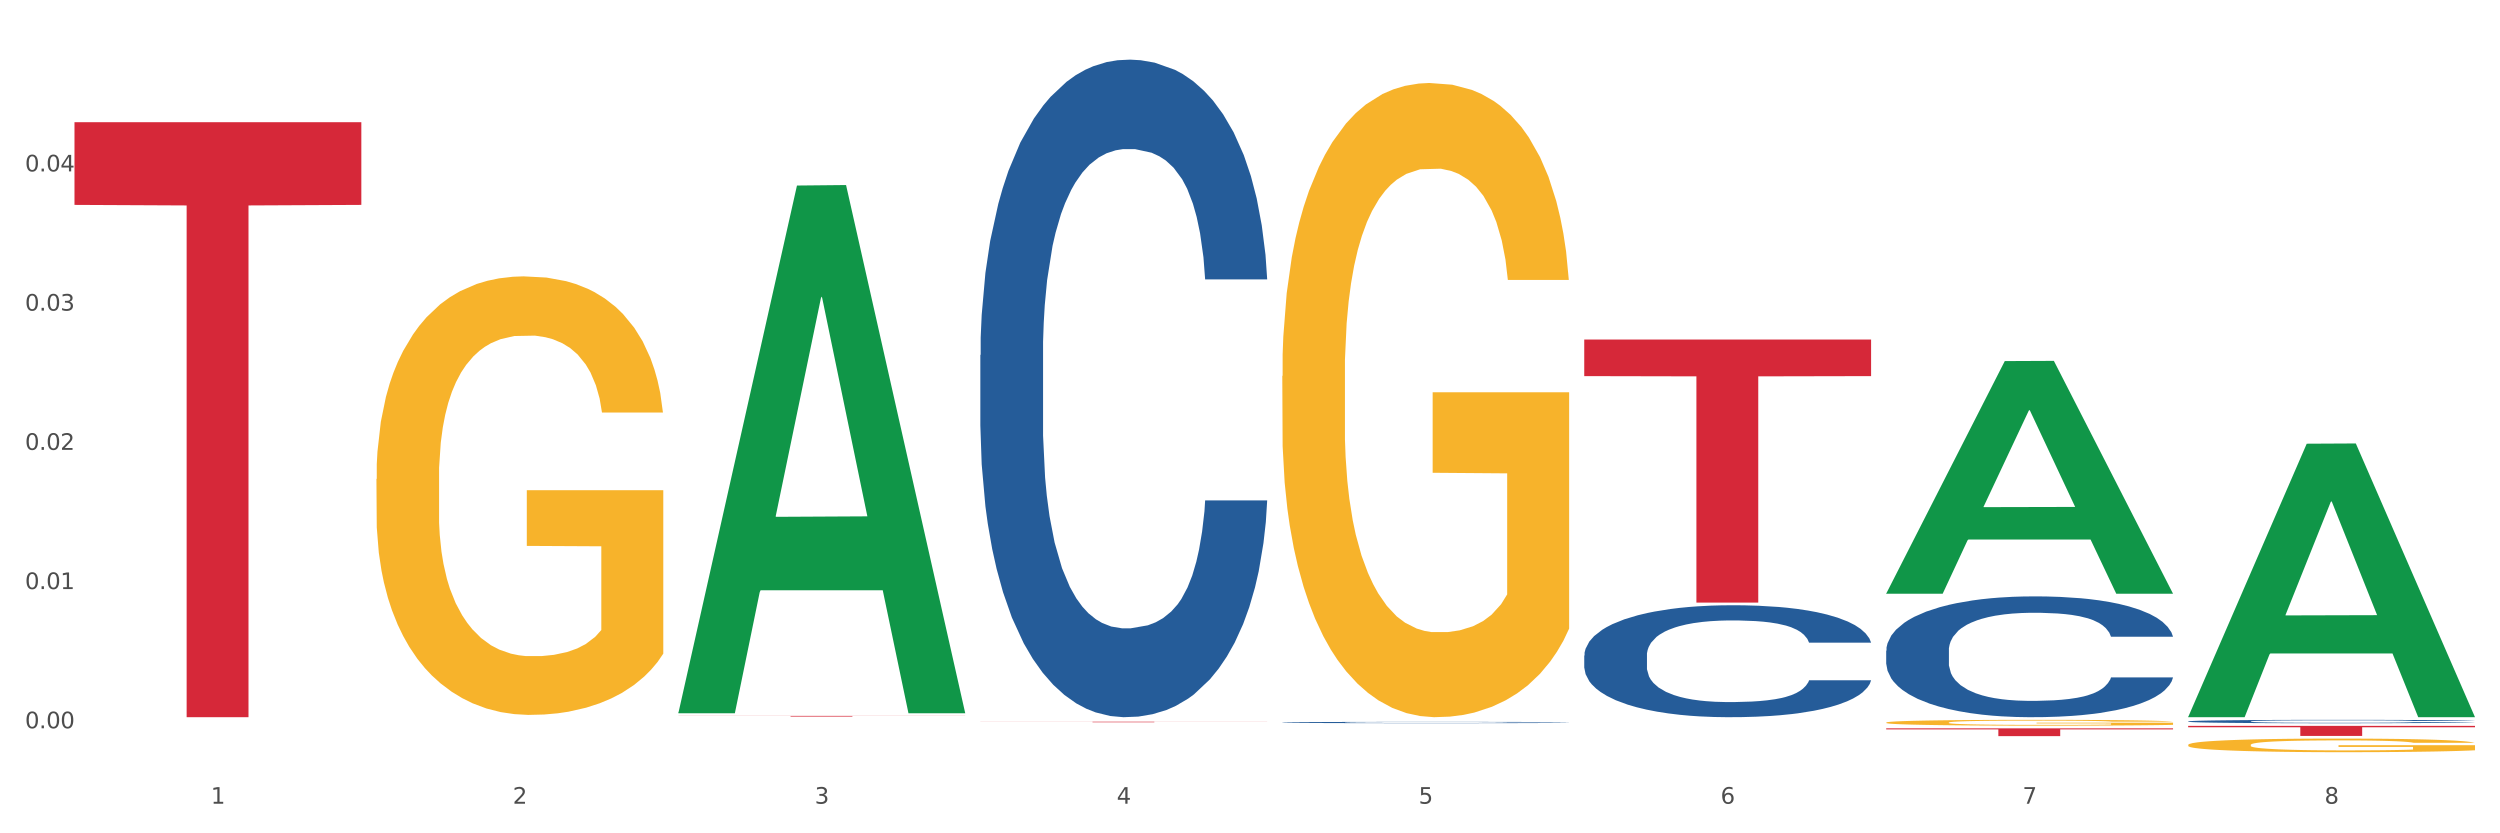
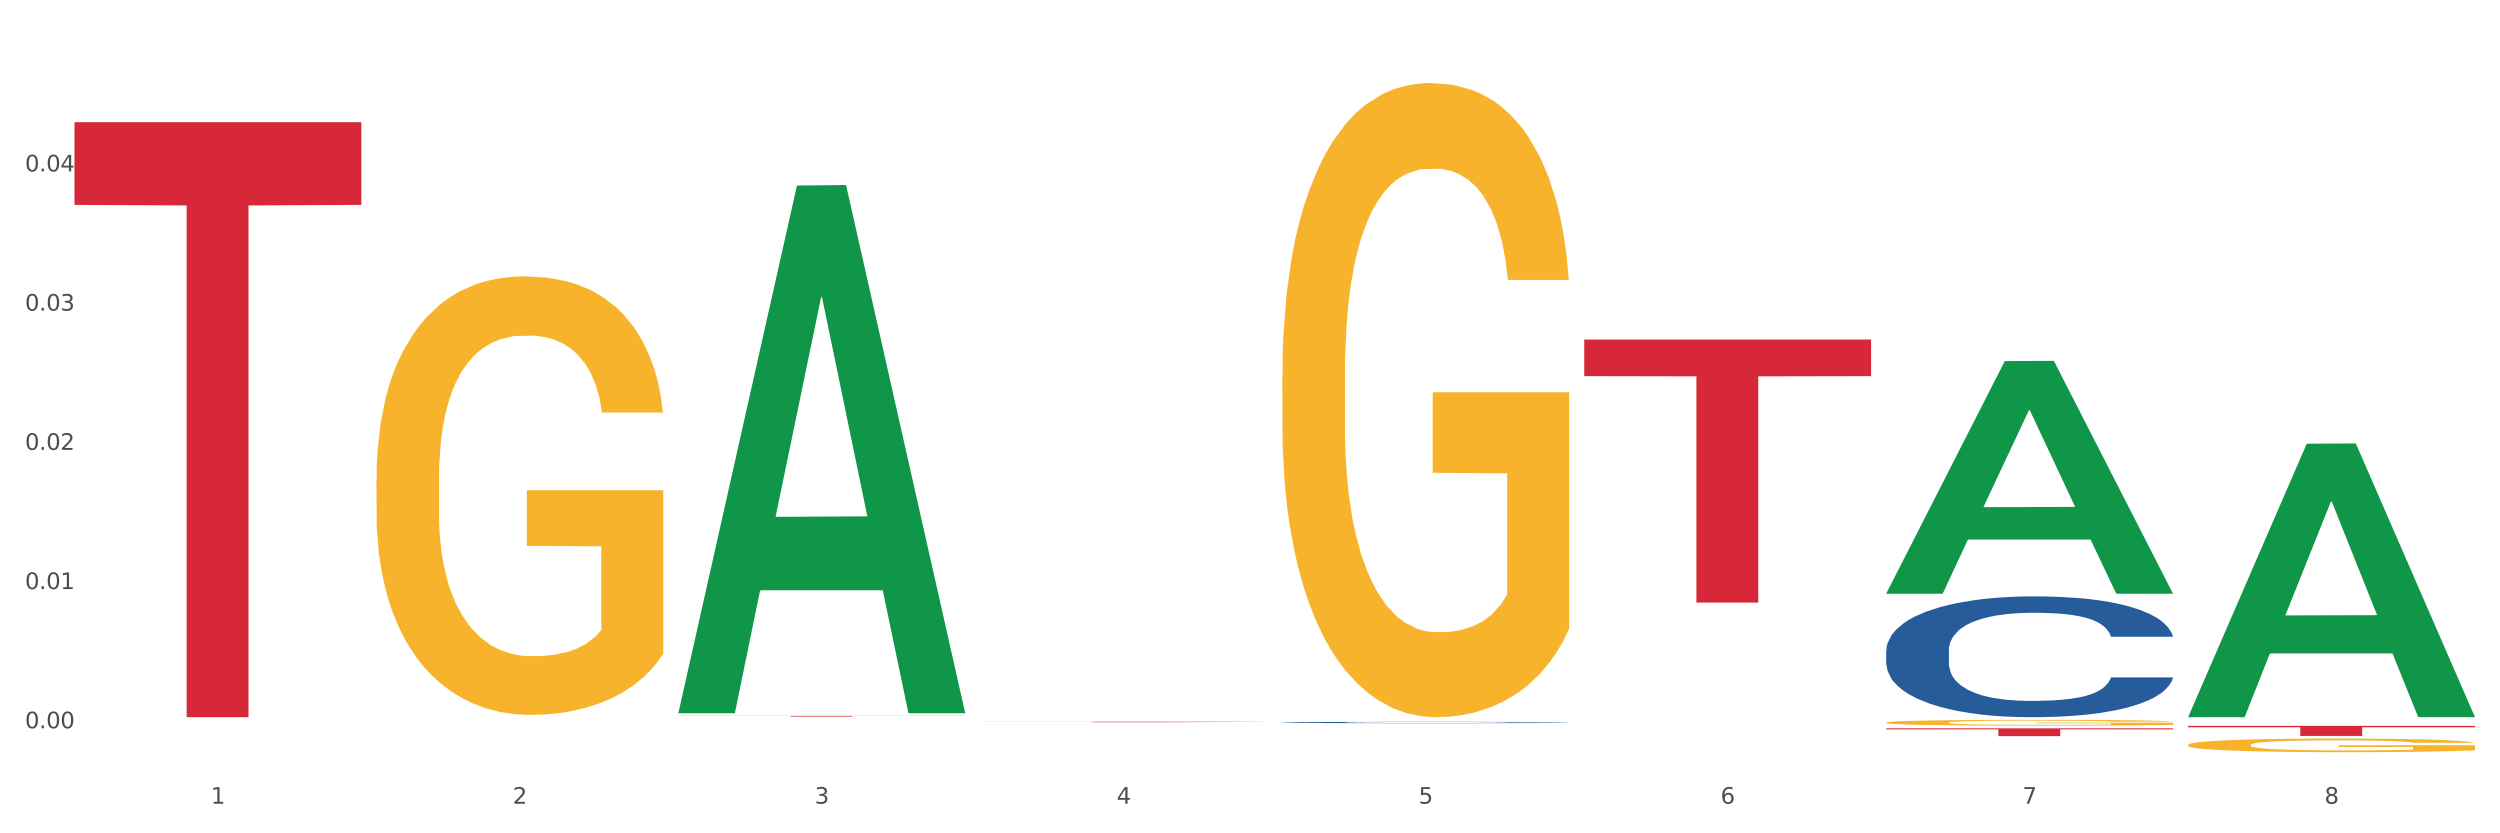
<svg xmlns="http://www.w3.org/2000/svg" xmlns:xlink="http://www.w3.org/1999/xlink" width="1080pt" height="360pt" viewBox="0 0 1080 360" version="1.1">
  <rect x="0" y="0" width="1080" height="360" fill="#333333" stroke="none" />
  <defs>
    <style type="text/css">*{stroke-linejoin: round; stroke-linecap: butt}</style>
  </defs>
  <g id="figure_1">
    <g id="patch_1">
      <path d="M 0 360  L 1080 360  L 1080 0  L 0 0  z " style="fill: #ffffff; stroke: #ffffff; stroke-linejoin: miter" />
    </g>
    <g id="axes_1">
      <g id="matplotlib.axis_1">
        <g id="xtick_1">
          <g id="text_1">
            <g style="fill: #4d4d4d" transform="translate(91.082 347.204) scale(0.096 -0.096)">
              <defs>
                <path id="DejaVuSans-31" d="M 794 531  L 1825 531  L 1825 4091  L 703 3866  L 703 4441  L 1819 4666  L 2450 4666  L 2450 531  L 3481 531  L 3481 0  L 794 0  L 794 531  z " transform="scale(0.016)" />
              </defs>
              <use xlink:href="#DejaVuSans-31" />
            </g>
          </g>
        </g>
        <g id="xtick_2">
          <g id="text_2">
            <g style="fill: #4d4d4d" transform="translate(221.525 347.204) scale(0.096 -0.096)">
              <defs>
                <path id="DejaVuSans-32" d="M 1228 531  L 3431 531  L 3431 0  L 469 0  L 469 531  Q 828 903 1448 1529  Q 2069 2156 2228 2338  Q 2531 2678 2651 2914  Q 2772 3150 2772 3378  Q 2772 3750 2511 3984  Q 2250 4219 1831 4219  Q 1534 4219 1204 4116  Q 875 4013 500 3803  L 500 4441  Q 881 4594 1212 4672  Q 1544 4750 1819 4750  Q 2544 4750 2975 4387  Q 3406 4025 3406 3419  Q 3406 3131 3298 2873  Q 3191 2616 2906 2266  Q 2828 2175 2409 1742  Q 1991 1309 1228 531  z " transform="scale(0.016)" />
              </defs>
              <use xlink:href="#DejaVuSans-32" />
            </g>
          </g>
        </g>
        <g id="xtick_3">
          <g id="text_3">
            <g style="fill: #4d4d4d" transform="translate(351.968 347.204) scale(0.096 -0.096)">
              <defs>
                <path id="DejaVuSans-33" d="M 2597 2516  Q 3050 2419 3304 2112  Q 3559 1806 3559 1356  Q 3559 666 3084 287  Q 2609 -91 1734 -91  Q 1441 -91 1130 -33  Q 819 25 488 141  L 488 750  Q 750 597 1062 519  Q 1375 441 1716 441  Q 2309 441 2620 675  Q 2931 909 2931 1356  Q 2931 1769 2642 2001  Q 2353 2234 1838 2234  L 1294 2234  L 1294 2753  L 1863 2753  Q 2328 2753 2575 2939  Q 2822 3125 2822 3475  Q 2822 3834 2567 4026  Q 2313 4219 1838 4219  Q 1578 4219 1281 4162  Q 984 4106 628 3988  L 628 4550  Q 988 4650 1302 4700  Q 1616 4750 1894 4750  Q 2613 4750 3031 4423  Q 3450 4097 3450 3541  Q 3450 3153 3228 2886  Q 3006 2619 2597 2516  z " transform="scale(0.016)" />
              </defs>
              <use xlink:href="#DejaVuSans-33" />
            </g>
          </g>
        </g>
        <g id="xtick_4">
          <g id="text_4">
            <g style="fill: #4d4d4d" transform="translate(482.412 347.204) scale(0.096 -0.096)">
              <defs>
                <path id="DejaVuSans-34" d="M 2419 4116  L 825 1625  L 2419 1625  L 2419 4116  z M 2253 4666  L 3047 4666  L 3047 1625  L 3713 1625  L 3713 1100  L 3047 1100  L 3047 0  L 2419 0  L 2419 1100  L 313 1100  L 313 1709  L 2253 4666  z " transform="scale(0.016)" />
              </defs>
              <use xlink:href="#DejaVuSans-34" />
            </g>
          </g>
        </g>
        <g id="xtick_5">
          <g id="text_5">
            <g style="fill: #4d4d4d" transform="translate(612.855 347.204) scale(0.096 -0.096)">
              <defs>
                <path id="DejaVuSans-35" d="M 691 4666  L 3169 4666  L 3169 4134  L 1269 4134  L 1269 2991  Q 1406 3038 1543 3061  Q 1681 3084 1819 3084  Q 2600 3084 3056 2656  Q 3513 2228 3513 1497  Q 3513 744 3044 326  Q 2575 -91 1722 -91  Q 1428 -91 1123 -41  Q 819 9 494 109  L 494 744  Q 775 591 1075 516  Q 1375 441 1709 441  Q 2250 441 2565 725  Q 2881 1009 2881 1497  Q 2881 1984 2565 2268  Q 2250 2553 1709 2553  Q 1456 2553 1204 2497  Q 953 2441 691 2322  L 691 4666  z " transform="scale(0.016)" />
              </defs>
              <use xlink:href="#DejaVuSans-35" />
            </g>
          </g>
        </g>
        <g id="xtick_6">
          <g id="text_6">
            <g style="fill: #4d4d4d" transform="translate(743.299 347.204) scale(0.096 -0.096)">
              <defs>
                <path id="DejaVuSans-36" d="M 2113 2584  Q 1688 2584 1439 2293  Q 1191 2003 1191 1497  Q 1191 994 1439 701  Q 1688 409 2113 409  Q 2538 409 2786 701  Q 3034 994 3034 1497  Q 3034 2003 2786 2293  Q 2538 2584 2113 2584  z M 3366 4563  L 3366 3988  Q 3128 4100 2886 4159  Q 2644 4219 2406 4219  Q 1781 4219 1451 3797  Q 1122 3375 1075 2522  Q 1259 2794 1537 2939  Q 1816 3084 2150 3084  Q 2853 3084 3261 2657  Q 3669 2231 3669 1497  Q 3669 778 3244 343  Q 2819 -91 2113 -91  Q 1303 -91 875 529  Q 447 1150 447 2328  Q 447 3434 972 4092  Q 1497 4750 2381 4750  Q 2619 4750 2861 4703  Q 3103 4656 3366 4563  z " transform="scale(0.016)" />
              </defs>
              <use xlink:href="#DejaVuSans-36" />
            </g>
          </g>
        </g>
        <g id="xtick_7">
          <g id="text_7">
            <g style="fill: #4d4d4d" transform="translate(873.742 347.204) scale(0.096 -0.096)">
              <defs>
                <path id="DejaVuSans-37" d="M 525 4666  L 3525 4666  L 3525 4397  L 1831 0  L 1172 0  L 2766 4134  L 525 4134  L 525 4666  z " transform="scale(0.016)" />
              </defs>
              <use xlink:href="#DejaVuSans-37" />
            </g>
          </g>
        </g>
        <g id="xtick_8">
          <g id="text_8">
            <g style="fill: #4d4d4d" transform="translate(1004.185 347.204) scale(0.096 -0.096)">
              <defs>
                <path id="DejaVuSans-38" d="M 2034 2216  Q 1584 2216 1326 1975  Q 1069 1734 1069 1313  Q 1069 891 1326 650  Q 1584 409 2034 409  Q 2484 409 2743 651  Q 3003 894 3003 1313  Q 3003 1734 2745 1975  Q 2488 2216 2034 2216  z M 1403 2484  Q 997 2584 770 2862  Q 544 3141 544 3541  Q 544 4100 942 4425  Q 1341 4750 2034 4750  Q 2731 4750 3128 4425  Q 3525 4100 3525 3541  Q 3525 3141 3298 2862  Q 3072 2584 2669 2484  Q 3125 2378 3379 2068  Q 3634 1759 3634 1313  Q 3634 634 3220 271  Q 2806 -91 2034 -91  Q 1263 -91 848 271  Q 434 634 434 1313  Q 434 1759 690 2068  Q 947 2378 1403 2484  z M 1172 3481  Q 1172 3119 1398 2916  Q 1625 2713 2034 2713  Q 2441 2713 2670 2916  Q 2900 3119 2900 3481  Q 2900 3844 2670 4047  Q 2441 4250 2034 4250  Q 1625 4250 1398 4047  Q 1172 3844 1172 3481  z " transform="scale(0.016)" />
              </defs>
              <use xlink:href="#DejaVuSans-38" />
            </g>
          </g>
        </g>
        <g id="xtick_9" />
        <g id="xtick_10" />
        <g id="xtick_11" />
        <g id="xtick_12" />
        <g id="xtick_13" />
        <g id="xtick_14" />
        <g id="xtick_15" />
      </g>
      <g id="matplotlib.axis_2">
        <g id="ytick_1">
          <g id="text_9">
            <g style="fill: #4d4d4d" transform="translate(10.8 314.619) scale(0.096 -0.096)">
              <defs>
                <path id="DejaVuSans-30" d="M 2034 4250  Q 1547 4250 1301 3770  Q 1056 3291 1056 2328  Q 1056 1369 1301 889  Q 1547 409 2034 409  Q 2525 409 2770 889  Q 3016 1369 3016 2328  Q 3016 3291 2770 3770  Q 2525 4250 2034 4250  z M 2034 4750  Q 2819 4750 3233 4129  Q 3647 3509 3647 2328  Q 3647 1150 3233 529  Q 2819 -91 2034 -91  Q 1250 -91 836 529  Q 422 1150 422 2328  Q 422 3509 836 4129  Q 1250 4750 2034 4750  z " transform="scale(0.016)" />
                <path id="DejaVuSans-2e" d="M 684 794  L 1344 794  L 1344 0  L 684 0  L 684 794  z " transform="scale(0.016)" />
              </defs>
              <use xlink:href="#DejaVuSans-30" />
              <use xlink:href="#DejaVuSans-2e" transform="translate(63.623 0)" />
              <use xlink:href="#DejaVuSans-30" transform="translate(95.41 0)" />
              <use xlink:href="#DejaVuSans-30" transform="translate(159.033 0)" />
            </g>
          </g>
        </g>
        <g id="ytick_2">
          <g id="text_10">
            <g style="fill: #4d4d4d" transform="translate(10.8 254.479) scale(0.096 -0.096)">
              <use xlink:href="#DejaVuSans-30" />
              <use xlink:href="#DejaVuSans-2e" transform="translate(63.623 0)" />
              <use xlink:href="#DejaVuSans-30" transform="translate(95.41 0)" />
              <use xlink:href="#DejaVuSans-31" transform="translate(159.033 0)" />
            </g>
          </g>
        </g>
        <g id="ytick_3">
          <g id="text_11">
            <g style="fill: #4d4d4d" transform="translate(10.8 194.338) scale(0.096 -0.096)">
              <use xlink:href="#DejaVuSans-30" />
              <use xlink:href="#DejaVuSans-2e" transform="translate(63.623 0)" />
              <use xlink:href="#DejaVuSans-30" transform="translate(95.41 0)" />
              <use xlink:href="#DejaVuSans-32" transform="translate(159.033 0)" />
            </g>
          </g>
        </g>
        <g id="ytick_4">
          <g id="text_12">
            <g style="fill: #4d4d4d" transform="translate(10.8 134.198) scale(0.096 -0.096)">
              <use xlink:href="#DejaVuSans-30" />
              <use xlink:href="#DejaVuSans-2e" transform="translate(63.623 0)" />
              <use xlink:href="#DejaVuSans-30" transform="translate(95.41 0)" />
              <use xlink:href="#DejaVuSans-33" transform="translate(159.033 0)" />
            </g>
          </g>
        </g>
        <g id="ytick_5">
          <g id="text_13">
            <g style="fill: #4d4d4d" transform="translate(10.8 74.057) scale(0.096 -0.096)">
              <use xlink:href="#DejaVuSans-30" />
              <use xlink:href="#DejaVuSans-2e" transform="translate(63.623 0)" />
              <use xlink:href="#DejaVuSans-30" transform="translate(95.41 0)" />
              <use xlink:href="#DejaVuSans-34" transform="translate(159.033 0)" />
            </g>
          </g>
        </g>
        <g id="ytick_6" />
        <g id="ytick_7" />
        <g id="ytick_8" />
        <g id="ytick_9" />
        <g id="ytick_10" />
      </g>
      <g id="PolyCollection_1">
        <path d="M 293.062 307.688  L 293.19 307.474  L 344.291 80.151  L 365.498 79.937  L 416.983 308.117  L 392.454 308.117  L 381.34 254.982  L 328.577 254.982  L 328.194 255.839  L 317.463 308.117  L 293.062 308.117  L 293.062 307.688  L 335.221 223.272  L 374.696 223.058  L 355.15 128.572  L 354.895 128.144  L 354.639 128.786  L 335.093 223.058  L 335.221 223.272  L 293.062 307.688  z " clip-path="url(#p596d7b9413)" style="fill: #109648" />
-         <path d="M 423.505 311.781  L 547.426 311.781  L 547.426 311.815  L 498.68 311.815  L 498.68 312.024  L 471.958 312.024  L 471.958 311.815  L 423.505 311.815  L 423.505 311.781  L 423.505 311.781  z " clip-path="url(#p596d7b9413)" style="fill: #d62839" />
+         <path d="M 423.505 311.781  L 547.426 311.781  L 547.426 311.815  L 498.68 312.024  L 471.958 312.024  L 471.958 311.815  L 423.505 311.815  L 423.505 311.781  L 423.505 311.781  z " clip-path="url(#p596d7b9413)" style="fill: #d62839" />
        <path d="M 684.392 146.688  L 808.313 146.688  L 808.313 162.48  L 759.567 162.586  L 759.567 260.322  L 732.845 260.322  L 732.845 162.586  L 684.392 162.48  L 684.392 146.795  L 684.392 146.688  z " clip-path="url(#p596d7b9413)" style="fill: #d62839" />
        <path d="M 814.835 314.633  L 938.757 314.633  L 938.757 315.102  L 890.01 315.105  L 890.01 318.007  L 863.288 318.007  L 863.288 315.105  L 814.835 315.102  L 814.835 314.636  L 814.835 314.633  z " clip-path="url(#p596d7b9413)" style="fill: #d62839" />
        <path d="M 945.279 313.586  L 1069.2 313.586  L 1069.2 314.189  L 1020.454 314.193  L 1020.454 317.925  L 993.731 317.925  L 993.731 314.193  L 945.279 314.189  L 945.279 313.59  L 945.279 313.586  z " clip-path="url(#p596d7b9413)" style="fill: #d62839" />
        <path d="M 945.279 321.785  L 945.425 321.779  L 945.425 321.586  L 945.718 321.419  L 947.181 321.016  L 949.375 320.683  L 950.985 320.506  L 952.594 320.361  L 954.496 320.216  L 956.837 320.065  L 961.08 319.845  L 963.713 319.732  L 966.932 319.614  L 972.784 319.442  L 977.027 319.345  L 981.416 319.265  L 988.585 319.168  L 993.267 319.125  L 998.242 319.093  L 1004.24 319.071  L 1008.776 319.066  L 1018.724 319.082  L 1027.21 319.13  L 1031.307 319.168  L 1036.574 319.233  L 1039.354 319.276  L 1043.889 319.362  L 1048.571 319.474  L 1051.79 319.571  L 1056.618 319.754  L 1060.275 319.936  L 1063.64 320.162  L 1065.396 320.318  L 1066.713 320.463  L 1067.883 320.63  L 1069.054 320.893  L 1042.719 320.893  L 1041.694 320.705  L 1040.085 320.527  L 1037.744 320.356  L 1035.696 320.248  L 1032.185 320.114  L 1028.966 320.028  L 1025.601 319.963  L 1021.504 319.91  L 1018.285 319.883  L 1013.75 319.861  L 1004.825 319.867  L 998.827 319.91  L 994.73 319.963  L 992.097 320.012  L 989.756 320.065  L 987.122 320.141  L 984.05 320.253  L 981.855 320.356  L 979.661 320.485  L 977.905 320.613  L 976.296 320.764  L 974.979 320.925  L 973.955 321.092  L 973.077 321.296  L 972.345 321.634  L 972.345 322.37  L 972.638 322.537  L 973.37 322.757  L 974.247 322.924  L 975.71 323.123  L 977.027 323.257  L 979.514 323.45  L 982.294 323.612  L 984.489 323.714  L 986.683 323.8  L 990.487 323.918  L 994.73 324.015  L 998.388 324.074  L 1003.362 324.127  L 1006.727 324.149  L 1009.653 324.16  L 1016.822 324.16  L 1021.943 324.144  L 1027.649 324.106  L 1032.038 324.058  L 1035.696 323.998  L 1039.792 323.902  L 1042.426 323.81  L 1042.426 322.687  L 1010.239 322.682  L 1010.239 321.935  L 1069.2 321.935  L 1069.2 324.127  L 1066.713 324.24  L 1063.933 324.342  L 1061.007 324.434  L 1056.618 324.547  L 1051.351 324.654  L 1046.669 324.729  L 1041.694 324.794  L 1035.842 324.853  L 1028.234 324.907  L 1023.553 324.928  L 1017.7 324.944  L 1010.824 324.95  L 1004.825 324.939  L 998.973 324.912  L 992.828 324.864  L 986.83 324.794  L 982.294 324.724  L 977.759 324.638  L 972.931 324.525  L 969.127 324.418  L 966.201 324.321  L 962.982 324.197  L 959.47 324.036  L 956.837 323.891  L 954.496 323.741  L 952.009 323.547  L 950.253 323.381  L 948.498 323.171  L 947.473 323.015  L 946.303 322.773  L 945.425 322.435  L 945.279 321.785  z " clip-path="url(#p596d7b9413)" style="fill: #f7b32b" />
        <path d="M 814.835 312.137  L 814.982 312.134  L 814.982 312.051  L 815.274 311.98  L 816.737 311.808  L 818.932 311.665  L 820.541 311.589  L 822.151 311.527  L 824.053 311.465  L 826.394 311.4  L 830.636 311.306  L 833.27 311.258  L 836.489 311.207  L 842.341 311.133  L 846.584 311.092  L 850.973 311.057  L 858.142 311.016  L 862.824 310.998  L 867.798 310.984  L 873.797 310.975  L 878.332 310.972  L 888.281 310.979  L 896.767 311  L 900.863 311.016  L 906.13 311.044  L 908.91 311.062  L 913.446 311.099  L 918.127 311.147  L 921.346 311.189  L 926.174 311.267  L 929.832 311.345  L 933.197 311.442  L 934.953 311.508  L 936.269 311.571  L 937.44 311.642  L 938.61 311.755  L 912.275 311.755  L 911.251 311.674  L 909.642 311.598  L 907.301 311.524  L 905.253 311.478  L 901.741 311.421  L 898.522 311.384  L 895.157 311.357  L 891.061 311.333  L 887.842 311.322  L 883.307 311.313  L 874.382 311.315  L 868.383 311.333  L 864.287 311.357  L 861.653 311.377  L 859.312 311.4  L 856.679 311.432  L 853.606 311.481  L 851.412 311.524  L 849.217 311.58  L 847.462 311.635  L 845.852 311.699  L 844.536 311.768  L 843.511 311.84  L 842.634 311.927  L 841.902 312.072  L 841.902 312.387  L 842.195 312.459  L 842.926 312.553  L 843.804 312.624  L 845.267 312.71  L 846.584 312.767  L 849.071 312.85  L 851.851 312.919  L 854.045 312.963  L 856.24 313  L 860.044 313.05  L 864.287 313.092  L 867.944 313.117  L 872.919 313.14  L 876.284 313.149  L 879.21 313.154  L 886.379 313.154  L 891.5 313.147  L 897.206 313.131  L 901.595 313.11  L 905.253 313.085  L 909.349 313.043  L 911.983 313.004  L 911.983 312.523  L 879.795 312.521  L 879.795 312.201  L 938.757 312.201  L 938.757 313.14  L 936.269 313.188  L 933.49 313.232  L 930.563 313.271  L 926.174 313.319  L 920.907 313.365  L 916.225 313.398  L 911.251 313.425  L 905.399 313.451  L 897.791 313.474  L 893.109 313.483  L 887.257 313.49  L 880.38 313.492  L 874.382 313.487  L 868.53 313.476  L 862.385 313.455  L 856.386 313.425  L 851.851 313.395  L 847.315 313.359  L 842.487 313.31  L 838.683 313.264  L 835.757 313.223  L 832.538 313.17  L 829.027 313.101  L 826.394 313.039  L 824.053 312.974  L 821.565 312.891  L 819.81 312.82  L 818.054 312.73  L 817.03 312.664  L 815.86 312.56  L 814.982 312.415  L 814.835 312.137  z " clip-path="url(#p596d7b9413)" style="fill: #f7b32b" />
        <path d="M 553.949 162.454  L 554.095 162.204  L 554.095 153.196  L 554.388 145.44  L 555.851 126.674  L 558.045 111.16  L 559.655 102.903  L 561.264 96.147  L 563.166 89.392  L 565.507 82.385  L 569.75 72.127  L 572.383 66.872  L 575.602 61.367  L 581.454 53.361  L 585.697 48.857  L 590.086 45.103  L 597.255 40.6  L 601.937 38.598  L 606.911 37.096  L 612.91 36.096  L 617.445 35.845  L 627.394 36.596  L 635.88 38.848  L 639.977 40.6  L 645.244 43.602  L 648.023 45.604  L 652.559 49.607  L 657.241 54.862  L 660.459 59.366  L 665.287 67.873  L 668.945 76.38  L 672.31 86.889  L 674.066 94.146  L 675.383 100.901  L 676.553 108.658  L 677.724 120.919  L 651.388 120.919  L 650.364 112.161  L 648.755 103.904  L 646.414 95.897  L 644.366 90.893  L 640.854 84.637  L 637.636 80.634  L 634.271 77.631  L 630.174 75.129  L 626.955 73.878  L 622.42 72.877  L 613.495 73.128  L 607.497 75.129  L 603.4 77.631  L 600.767 79.883  L 598.426 82.385  L 595.792 85.889  L 592.72 91.143  L 590.525 95.897  L 588.331 101.902  L 586.575 107.907  L 584.965 114.914  L 583.649 122.42  L 582.625 130.177  L 581.747 139.685  L 581.015 155.448  L 581.015 189.728  L 581.308 197.485  L 582.039 207.743  L 582.917 215.5  L 584.38 224.758  L 585.697 231.013  L 588.184 240.021  L 590.964 247.528  L 593.159 252.282  L 595.353 256.285  L 599.157 261.79  L 603.4 266.294  L 607.058 269.046  L 612.032 271.548  L 615.397 272.549  L 618.323 273.05  L 625.492 273.05  L 630.613 272.299  L 636.319 270.548  L 640.708 268.296  L 644.366 265.543  L 648.462 261.039  L 651.096 256.786  L 651.096 204.491  L 618.908 204.24  L 618.908 169.46  L 677.87 169.46  L 677.87 271.548  L 675.383 276.803  L 672.603 281.557  L 669.677 285.811  L 665.287 291.065  L 660.02 296.07  L 655.339 299.573  L 650.364 302.575  L 644.512 305.327  L 636.904 307.83  L 632.222 308.83  L 626.37 309.581  L 619.494 309.831  L 613.495 309.331  L 607.643 308.08  L 601.498 305.828  L 595.5 302.575  L 590.964 299.322  L 586.429 295.319  L 581.6 290.064  L 577.796 285.06  L 574.87 280.556  L 571.652 274.801  L 568.14 267.295  L 565.507 260.539  L 563.166 253.533  L 560.679 244.525  L 558.923 236.768  L 557.167 227.01  L 556.143 219.754  L 554.973 208.494  L 554.095 192.731  L 553.949 162.454  z " clip-path="url(#p596d7b9413)" style="fill: #f7b32b" />
        <path d="M 293.062 309.258  L 416.983 309.258  L 416.983 309.299  L 368.237 309.299  L 368.237 309.555  L 341.514 309.555  L 341.514 309.299  L 293.062 309.299  L 293.062 309.258  L 293.062 309.258  z " clip-path="url(#p596d7b9413)" style="fill: #d62839" />
        <path d="M 553.949 312.103  L 554.095 312.103  L 554.095 312.088  L 554.535 312.068  L 556.146 312.032  L 558.196 312.004  L 561.712 311.971  L 563.616 311.958  L 566.106 311.943  L 571.233 311.918  L 577.092 311.897  L 581.194 311.886  L 584.27 311.878  L 591.154 311.865  L 595.109 311.86  L 599.211 311.855  L 602.726 311.852  L 608.585 311.848  L 613.273 311.847  L 618.692 311.846  L 623.233 311.847  L 629.239 311.849  L 638.028 311.855  L 641.397 311.859  L 645.937 311.865  L 650.625 311.873  L 654.433 311.882  L 658.828 311.894  L 663.368 311.909  L 667.763 311.929  L 670.839 311.947  L 673.329 311.967  L 675.526 311.99  L 677.137 312.016  L 677.87 312.037  L 651.064 312.037  L 650.332 312.018  L 648.867 311.997  L 647.402 311.983  L 645.791 311.971  L 643.301 311.958  L 641.104 311.95  L 637.442 311.94  L 634.073 311.934  L 631.289 311.93  L 627.92 311.927  L 620.743 311.924  L 615.616 311.924  L 612.394 311.925  L 608.439 311.928  L 605.07 311.931  L 601.115 311.937  L 598.039 311.944  L 594.963 311.953  L 593.205 311.959  L 590.568 311.971  L 588.811 311.98  L 586.467 311.997  L 585.149 312.008  L 582.805 312.038  L 581.78 312.06  L 581.34 312.075  L 581.047 312.092  L 581.047 312.173  L 581.926 312.21  L 582.658 312.225  L 583.83 312.243  L 586.027 312.266  L 589.25 312.289  L 592.619 312.305  L 595.402 312.315  L 598.039 312.322  L 600.675 312.328  L 603.898 312.333  L 606.535 312.336  L 610.489 312.339  L 615.177 312.341  L 618.839 312.341  L 626.309 312.338  L 629.678 312.336  L 632.901 312.332  L 636.416 312.326  L 639.199 312.32  L 640.811 312.315  L 643.447 312.305  L 645.498 312.295  L 647.256 312.283  L 648.428 312.272  L 649.746 312.257  L 650.771 312.239  L 651.064 312.23  L 677.87 312.23  L 677.284 312.248  L 676.259 312.267  L 674.208 312.291  L 672.597 312.305  L 670.106 312.323  L 667.47 312.337  L 663.808 312.353  L 660.439 312.365  L 656.923 312.376  L 653.115 312.385  L 646.23 312.398  L 643.74 312.402  L 638.467 312.408  L 634.366 312.412  L 628.36 312.416  L 622.208 312.418  L 615.763 312.418  L 610.05 312.417  L 603.751 312.414  L 599.797 312.411  L 595.402 312.406  L 590.275 312.399  L 585.442 312.39  L 580.901 312.38  L 576.653 312.368  L 572.698 312.354  L 567.571 312.331  L 563.763 312.31  L 560.98 312.289  L 559.075 312.272  L 557.171 312.25  L 556.146 312.235  L 554.535 312.198  L 553.949 312.164  L 553.949 312.103  z " clip-path="url(#p596d7b9413)" style="fill: #255c99" />
-         <path d="M 684.392 283.195  L 684.538 283.151  L 684.538 281.914  L 684.978 280.236  L 686.589 277.144  L 688.64 274.803  L 692.155 272.064  L 694.06 270.916  L 696.55 269.635  L 701.677 267.558  L 707.536 265.792  L 711.637 264.82  L 714.713 264.201  L 721.598 263.097  L 725.553 262.611  L 729.654 262.214  L 733.169 261.949  L 739.029 261.639  L 743.716 261.507  L 749.136 261.463  L 753.677 261.507  L 759.682 261.684  L 768.471 262.214  L 771.84 262.523  L 776.381 263.053  L 781.068 263.76  L 784.877 264.466  L 789.271 265.482  L 793.812 266.808  L 798.206 268.486  L 801.282 270.032  L 803.772 271.666  L 805.97 273.654  L 807.581 275.819  L 808.313 277.63  L 781.508 277.63  L 780.775 275.995  L 779.31 274.228  L 777.846 273.036  L 776.234 272.064  L 773.744 270.96  L 771.547 270.253  L 767.885 269.414  L 764.516 268.884  L 761.733 268.574  L 758.364 268.309  L 751.186 268.044  L 746.06 268.044  L 742.837 268.133  L 738.882 268.354  L 735.513 268.663  L 731.558 269.193  L 728.482 269.767  L 725.406 270.518  L 723.648 271.048  L 721.012 272.02  L 719.254 272.815  L 716.91 274.184  L 715.592 275.156  L 713.248 277.674  L 712.223 279.529  L 711.784 280.81  L 711.491 282.224  L 711.491 289.115  L 712.369 292.207  L 713.102 293.532  L 714.274 295.034  L 716.471 296.977  L 719.693 298.877  L 723.062 300.246  L 725.846 301.085  L 728.482 301.704  L 731.119 302.19  L 734.341 302.631  L 736.978 302.896  L 740.933 303.161  L 745.62 303.294  L 749.282 303.294  L 756.753 303.073  L 760.122 302.852  L 763.344 302.543  L 766.86 302.057  L 769.643 301.527  L 771.254 301.129  L 773.891 300.29  L 775.941 299.407  L 777.699 298.391  L 778.871 297.507  L 780.189 296.182  L 781.215 294.68  L 781.508 293.885  L 808.313 293.885  L 807.727 295.475  L 806.702 297.021  L 804.651 299.097  L 803.04 300.29  L 800.55 301.748  L 797.913 302.985  L 794.251 304.354  L 790.882 305.37  L 787.367 306.253  L 783.558 307.049  L 776.674 308.153  L 774.184 308.462  L 768.91 308.992  L 764.809 309.301  L 758.803 309.611  L 752.651 309.787  L 746.206 309.831  L 740.493 309.743  L 734.195 309.478  L 730.24 309.213  L 725.846 308.815  L 720.719 308.197  L 715.885 307.446  L 711.344 306.563  L 707.096 305.547  L 703.141 304.398  L 698.015 302.499  L 694.206 300.644  L 691.423 298.921  L 689.519 297.463  L 687.615 295.608  L 686.589 294.327  L 684.978 291.235  L 684.392 288.364  L 684.392 283.195  z " clip-path="url(#p596d7b9413)" style="fill: #255c99" />
-         <path d="M 423.505 153.397  L 423.652 153.138  L 423.652 145.874  L 424.091 136.016  L 425.702 117.856  L 427.753 104.106  L 431.269 88.022  L 433.173 81.277  L 435.663 73.753  L 440.79 61.56  L 446.649 51.183  L 450.75 45.476  L 453.826 41.844  L 460.711 35.358  L 464.666 32.505  L 468.767 30.17  L 472.283 28.613  L 478.142 26.797  L 482.829 26.019  L 488.249 25.759  L 492.79 26.019  L 498.795 27.057  L 507.584 30.17  L 510.953 31.986  L 515.494 35.099  L 520.181 39.25  L 523.99 43.4  L 528.384 49.367  L 532.925 57.15  L 537.319 67.008  L 540.395 76.088  L 542.886 85.687  L 545.083 97.361  L 546.694 110.073  L 547.426 120.71  L 520.621 120.71  L 519.888 111.111  L 518.424 100.734  L 516.959 93.729  L 515.348 88.022  L 512.857 81.536  L 510.66 77.385  L 506.998 72.456  L 503.629 69.343  L 500.846 67.527  L 497.477 65.971  L 490.3 64.414  L 485.173 64.414  L 481.95 64.933  L 477.995 66.23  L 474.626 68.046  L 470.671 71.159  L 467.595 74.532  L 464.519 78.942  L 462.762 82.055  L 460.125 87.762  L 458.367 92.432  L 456.024 100.474  L 454.705 106.182  L 452.362 120.969  L 451.336 131.865  L 450.897 139.388  L 450.604 147.69  L 450.604 188.16  L 451.483 206.32  L 452.215 214.103  L 453.387 222.924  L 455.584 234.338  L 458.807 245.494  L 462.176 253.536  L 464.959 258.465  L 467.595 262.097  L 470.232 264.951  L 473.455 267.545  L 476.091 269.101  L 480.046 270.658  L 484.733 271.436  L 488.395 271.436  L 495.866 270.139  L 499.235 268.842  L 502.457 267.026  L 505.973 264.172  L 508.756 261.059  L 510.367 258.724  L 513.004 253.795  L 515.055 248.607  L 516.812 242.64  L 517.984 237.451  L 519.302 229.669  L 520.328 220.848  L 520.621 216.178  L 547.426 216.178  L 546.84 225.518  L 545.815 234.598  L 543.764 246.791  L 542.153 253.795  L 539.663 262.356  L 537.026 269.62  L 533.364 277.662  L 529.995 283.629  L 526.48 288.818  L 522.671 293.488  L 515.787 299.973  L 513.297 301.789  L 508.024 304.902  L 503.922 306.718  L 497.917 308.534  L 491.764 309.572  L 485.319 309.831  L 479.607 309.313  L 473.308 307.756  L 469.353 306.199  L 464.959 303.865  L 459.832 300.233  L 454.998 295.822  L 450.457 290.634  L 446.209 284.667  L 442.255 277.922  L 437.128 266.767  L 433.319 255.871  L 430.536 245.753  L 428.632 237.192  L 426.728 226.296  L 425.702 218.773  L 424.091 200.613  L 423.505 183.75  L 423.505 153.397  z " clip-path="url(#p596d7b9413)" style="fill: #255c99" />
-         <path d="M 945.279 311.634  L 945.425 311.633  L 945.425 311.595  L 945.865 311.544  L 947.476 311.45  L 949.527 311.378  L 953.042 311.295  L 954.946 311.26  L 957.437 311.221  L 962.563 311.158  L 968.422 311.104  L 972.524 311.074  L 975.6 311.056  L 982.484 311.022  L 986.439 311.007  L 990.541 310.995  L 994.056 310.987  L 999.915 310.978  L 1004.603 310.974  L 1010.022 310.972  L 1014.563 310.974  L 1020.569 310.979  L 1029.358 310.995  L 1032.727 311.004  L 1037.268 311.021  L 1041.955 311.042  L 1045.763 311.064  L 1050.158 311.095  L 1054.699 311.135  L 1059.093 311.186  L 1062.169 311.233  L 1064.659 311.283  L 1066.856 311.343  L 1068.468 311.409  L 1069.2 311.464  L 1042.394 311.464  L 1041.662 311.415  L 1040.197 311.361  L 1038.732 311.325  L 1037.121 311.295  L 1034.631 311.261  L 1032.434 311.24  L 1028.772 311.214  L 1025.403 311.198  L 1022.62 311.189  L 1019.251 311.181  L 1012.073 311.173  L 1006.946 311.173  L 1003.724 311.175  L 999.769 311.182  L 996.4 311.191  L 992.445 311.208  L 989.369 311.225  L 986.293 311.248  L 984.535 311.264  L 981.899 311.294  L 980.141 311.318  L 977.797 311.36  L 976.479 311.389  L 974.135 311.466  L 973.11 311.522  L 972.67 311.561  L 972.377 311.604  L 972.377 311.814  L 973.256 311.908  L 973.989 311.949  L 975.16 311.994  L 977.358 312.054  L 980.58 312.111  L 983.949 312.153  L 986.732 312.179  L 989.369 312.197  L 992.006 312.212  L 995.228 312.226  L 997.865 312.234  L 1001.82 312.242  L 1006.507 312.246  L 1010.169 312.246  L 1017.639 312.239  L 1021.008 312.232  L 1024.231 312.223  L 1027.746 312.208  L 1030.53 312.192  L 1032.141 312.18  L 1034.777 312.154  L 1036.828 312.127  L 1038.586 312.097  L 1039.758 312.07  L 1041.076 312.029  L 1042.101 311.984  L 1042.394 311.959  L 1069.2 311.959  L 1068.614 312.008  L 1067.589 312.055  L 1065.538 312.118  L 1063.927 312.154  L 1061.437 312.199  L 1058.8 312.236  L 1055.138 312.278  L 1051.769 312.309  L 1048.254 312.336  L 1044.445 312.36  L 1037.561 312.394  L 1035.07 312.403  L 1029.797 312.419  L 1025.696 312.429  L 1019.69 312.438  L 1013.538 312.444  L 1007.093 312.445  L 1001.38 312.442  L 995.082 312.434  L 991.127 312.426  L 986.732 312.414  L 981.606 312.395  L 976.772 312.372  L 972.231 312.345  L 967.983 312.314  L 964.028 312.279  L 958.901 312.222  L 955.093 312.165  L 952.31 312.113  L 950.406 312.068  L 948.501 312.012  L 947.476 311.973  L 945.865 311.879  L 945.279 311.791  L 945.279 311.634  z " clip-path="url(#p596d7b9413)" style="fill: #255c99" />
        <path d="M 162.618 206.933  L 162.765 206.76  L 162.765 200.531  L 163.057 195.168  L 164.52 182.191  L 166.715 171.463  L 168.324 165.754  L 169.934 161.082  L 171.836 156.41  L 174.177 151.566  L 178.419 144.472  L 181.053 140.838  L 184.272 137.032  L 190.124 131.495  L 194.367 128.38  L 198.756 125.785  L 205.925 122.671  L 210.607 121.287  L 215.581 120.248  L 221.58 119.556  L 226.115 119.383  L 236.064 119.902  L 244.55 121.46  L 248.646 122.671  L 253.913 124.747  L 256.693 126.131  L 261.229 128.9  L 265.91 132.533  L 269.129 135.648  L 273.957 141.53  L 277.615 147.413  L 280.98 154.68  L 282.736 159.698  L 284.052 164.369  L 285.223 169.733  L 286.393 178.211  L 260.058 178.211  L 259.034 172.156  L 257.425 166.446  L 255.084 160.909  L 253.036 157.449  L 249.524 153.123  L 246.305 150.355  L 242.94 148.278  L 238.844 146.548  L 235.625 145.683  L 231.09 144.991  L 222.165 145.164  L 216.166 146.548  L 212.07 148.278  L 209.436 149.835  L 207.095 151.566  L 204.462 153.988  L 201.389 157.622  L 199.195 160.909  L 197 165.062  L 195.245 169.214  L 193.635 174.059  L 192.319 179.25  L 191.294 184.613  L 190.417 191.188  L 189.685 202.089  L 189.685 225.793  L 189.978 231.157  L 190.709 238.251  L 191.587 243.614  L 193.05 250.016  L 194.367 254.342  L 196.854 260.571  L 199.634 265.762  L 201.828 269.049  L 204.023 271.817  L 207.827 275.624  L 212.07 278.738  L 215.727 280.642  L 220.702 282.372  L 224.067 283.064  L 226.993 283.41  L 234.162 283.41  L 239.283 282.891  L 244.989 281.68  L 249.378 280.122  L 253.036 278.219  L 257.132 275.105  L 259.766 272.163  L 259.766 236.001  L 227.578 235.828  L 227.578 211.778  L 286.54 211.778  L 286.54 282.372  L 284.052 286.005  L 281.273 289.293  L 278.346 292.234  L 273.957 295.868  L 268.69 299.328  L 264.008 301.75  L 259.034 303.827  L 253.182 305.73  L 245.574 307.46  L 240.892 308.152  L 235.04 308.671  L 228.164 308.844  L 222.165 308.498  L 216.313 307.633  L 210.168 306.076  L 204.169 303.827  L 199.634 301.577  L 195.098 298.809  L 190.27 295.176  L 186.466 291.715  L 183.54 288.601  L 180.321 284.621  L 176.81 279.43  L 174.177 274.759  L 171.836 269.914  L 169.348 263.685  L 167.593 258.321  L 165.837 251.574  L 164.813 246.556  L 163.643 238.77  L 162.765 227.869  L 162.618 206.933  z " clip-path="url(#p596d7b9413)" style="fill: #f7b32b" />
        <path d="M 945.279 309.609  L 945.407 309.498  L 996.508 191.682  L 1017.715 191.571  L 1069.2 309.831  L 1044.671 309.831  L 1033.557 282.293  L 980.794 282.293  L 980.411 282.737  L 969.68 309.831  L 945.279 309.831  L 945.279 309.609  L 987.438 265.858  L 1026.913 265.747  L 1007.367 216.778  L 1007.112 216.556  L 1006.856 216.889  L 987.31 265.747  L 987.438 265.858  L 945.279 309.609  z " clip-path="url(#p596d7b9413)" style="fill: #109648" />
        <path d="M 814.835 256.302  L 814.963 256.207  L 866.065 155.987  L 887.272 155.893  L 938.757 256.491  L 914.228 256.491  L 903.113 233.065  L 850.351 233.065  L 849.968 233.443  L 839.236 256.491  L 814.835 256.491  L 814.835 256.302  L 856.994 219.085  L 896.47 218.991  L 876.924 177.335  L 876.668 177.146  L 876.413 177.429  L 856.866 218.991  L 856.994 219.085  L 814.835 256.302  z " clip-path="url(#p596d7b9413)" style="fill: #109648" />
        <path d="M 814.835 281.086  L 814.982 281.038  L 814.982 279.703  L 815.421 277.892  L 817.033 274.555  L 819.083 272.028  L 822.599 269.073  L 824.503 267.833  L 826.993 266.451  L 832.12 264.21  L 837.979 262.303  L 842.08 261.255  L 845.157 260.587  L 852.041 259.395  L 855.996 258.871  L 860.097 258.442  L 863.613 258.156  L 869.472 257.822  L 874.159 257.679  L 879.579 257.632  L 884.12 257.679  L 890.126 257.87  L 898.914 258.442  L 902.283 258.776  L 906.824 259.348  L 911.512 260.11  L 915.32 260.873  L 919.714 261.97  L 924.255 263.4  L 928.65 265.211  L 931.726 266.88  L 934.216 268.644  L 936.413 270.789  L 938.024 273.125  L 938.757 275.079  L 911.951 275.079  L 911.219 273.315  L 909.754 271.408  L 908.289 270.121  L 906.678 269.073  L 904.188 267.881  L 901.99 267.118  L 898.328 266.212  L 894.959 265.64  L 892.176 265.307  L 888.807 265.021  L 881.63 264.735  L 876.503 264.735  L 873.28 264.83  L 869.326 265.068  L 865.957 265.402  L 862.002 265.974  L 858.926 266.594  L 855.849 267.404  L 854.092 267.976  L 851.455 269.025  L 849.697 269.883  L 847.354 271.361  L 846.035 272.41  L 843.692 275.127  L 842.666 277.129  L 842.227 278.511  L 841.934 280.037  L 841.934 287.474  L 842.813 290.811  L 843.545 292.241  L 844.717 293.862  L 846.914 295.959  L 850.137 298.009  L 853.506 299.487  L 856.289 300.392  L 858.926 301.06  L 861.562 301.584  L 864.785 302.061  L 867.421 302.347  L 871.376 302.633  L 876.064 302.776  L 879.726 302.776  L 887.196 302.538  L 890.565 302.299  L 893.788 301.966  L 897.303 301.441  L 900.086 300.869  L 901.697 300.44  L 904.334 299.534  L 906.385 298.581  L 908.142 297.485  L 909.314 296.531  L 910.633 295.101  L 911.658 293.48  L 911.951 292.622  L 938.757 292.622  L 938.171 294.338  L 937.145 296.007  L 935.095 298.247  L 933.483 299.534  L 930.993 301.108  L 928.357 302.442  L 924.695 303.92  L 921.326 305.017  L 917.81 305.97  L 914.002 306.828  L 907.117 308.02  L 904.627 308.354  L 899.354 308.926  L 895.252 309.259  L 889.247 309.593  L 883.095 309.784  L 876.65 309.831  L 870.937 309.736  L 864.638 309.45  L 860.683 309.164  L 856.289 308.735  L 851.162 308.068  L 846.328 307.257  L 841.788 306.304  L 837.54 305.207  L 833.585 303.968  L 828.458 301.918  L 824.649 299.916  L 821.866 298.057  L 819.962 296.483  L 818.058 294.481  L 817.033 293.099  L 815.421 289.762  L 814.835 286.663  L 814.835 281.086  z " clip-path="url(#p596d7b9413)" style="fill: #255c99" />
        <path d="M 32.175 52.792  L 156.096 52.792  L 156.096 88.512  L 107.35 88.753  L 107.35 309.831  L 80.628 309.831  L 80.628 88.753  L 32.175 88.512  L 32.175 53.033  L 32.175 52.792  z " clip-path="url(#p596d7b9413)" style="fill: #d62839" />
      </g>
    </g>
  </g>
  <defs>
    <clipPath id="p596d7b9413">
      <rect x="32.175" y="10.8" width="1037.025" height="329.109" />
    </clipPath>
  </defs>
</svg>